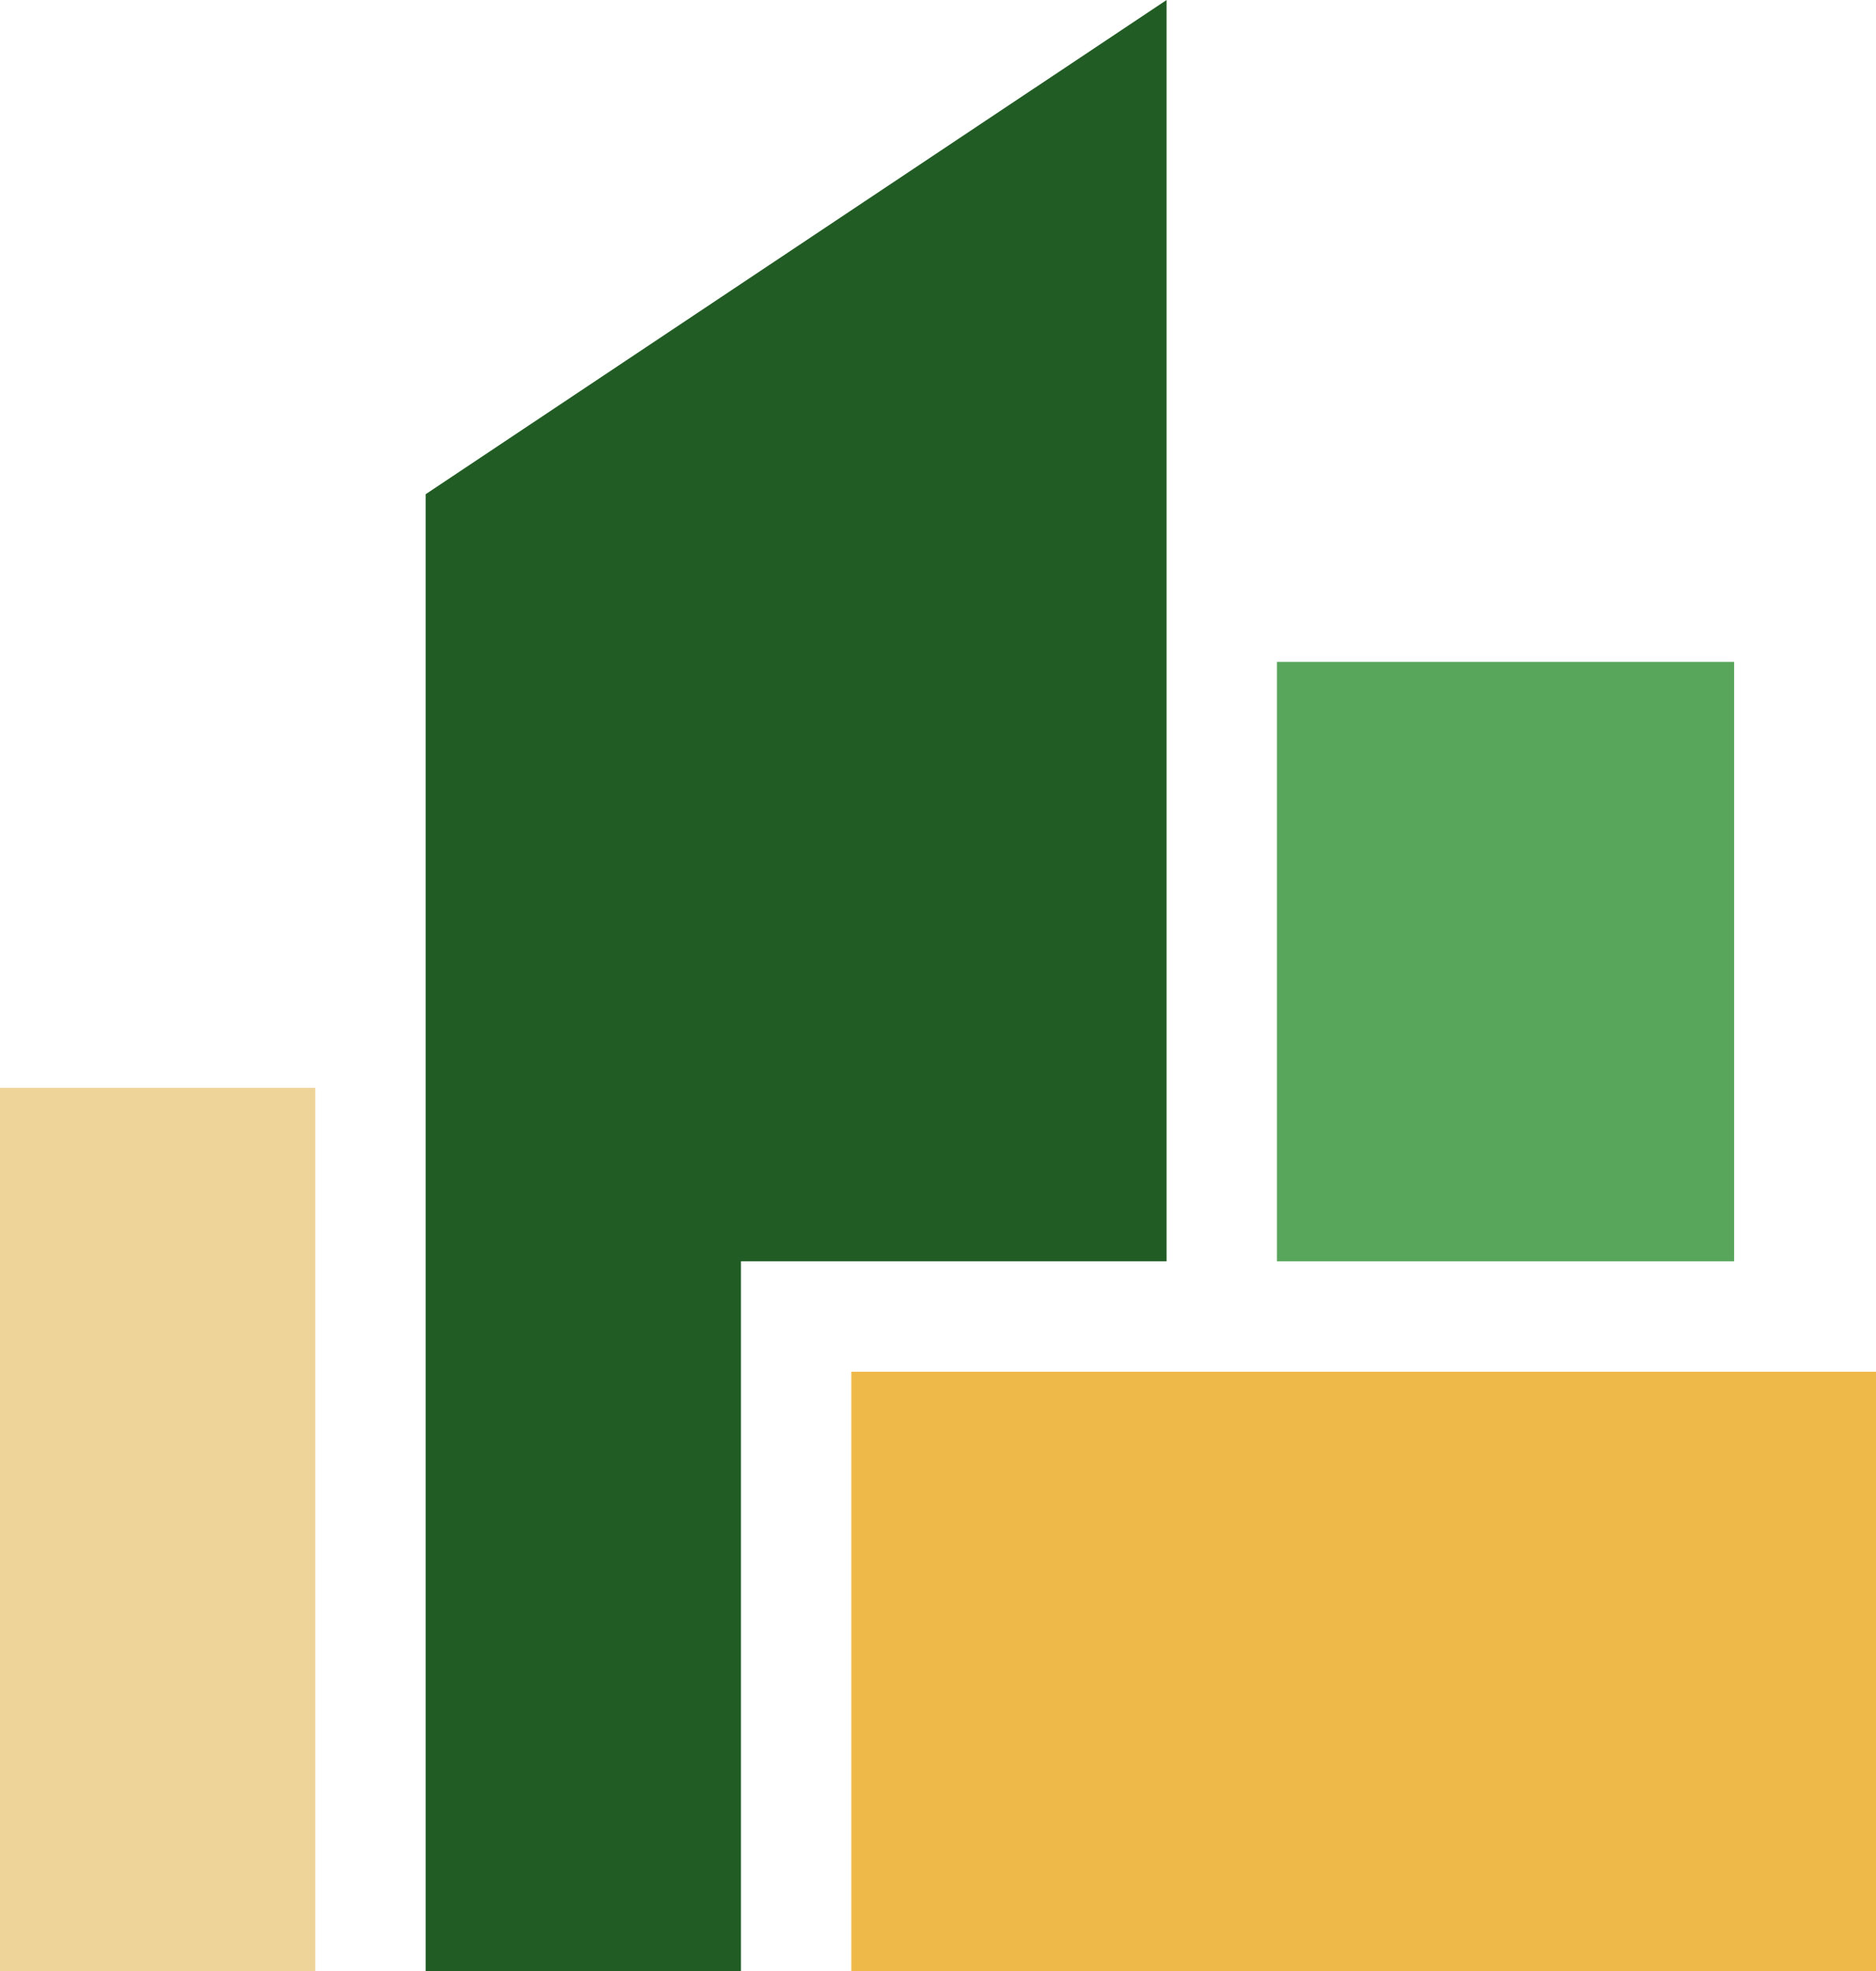
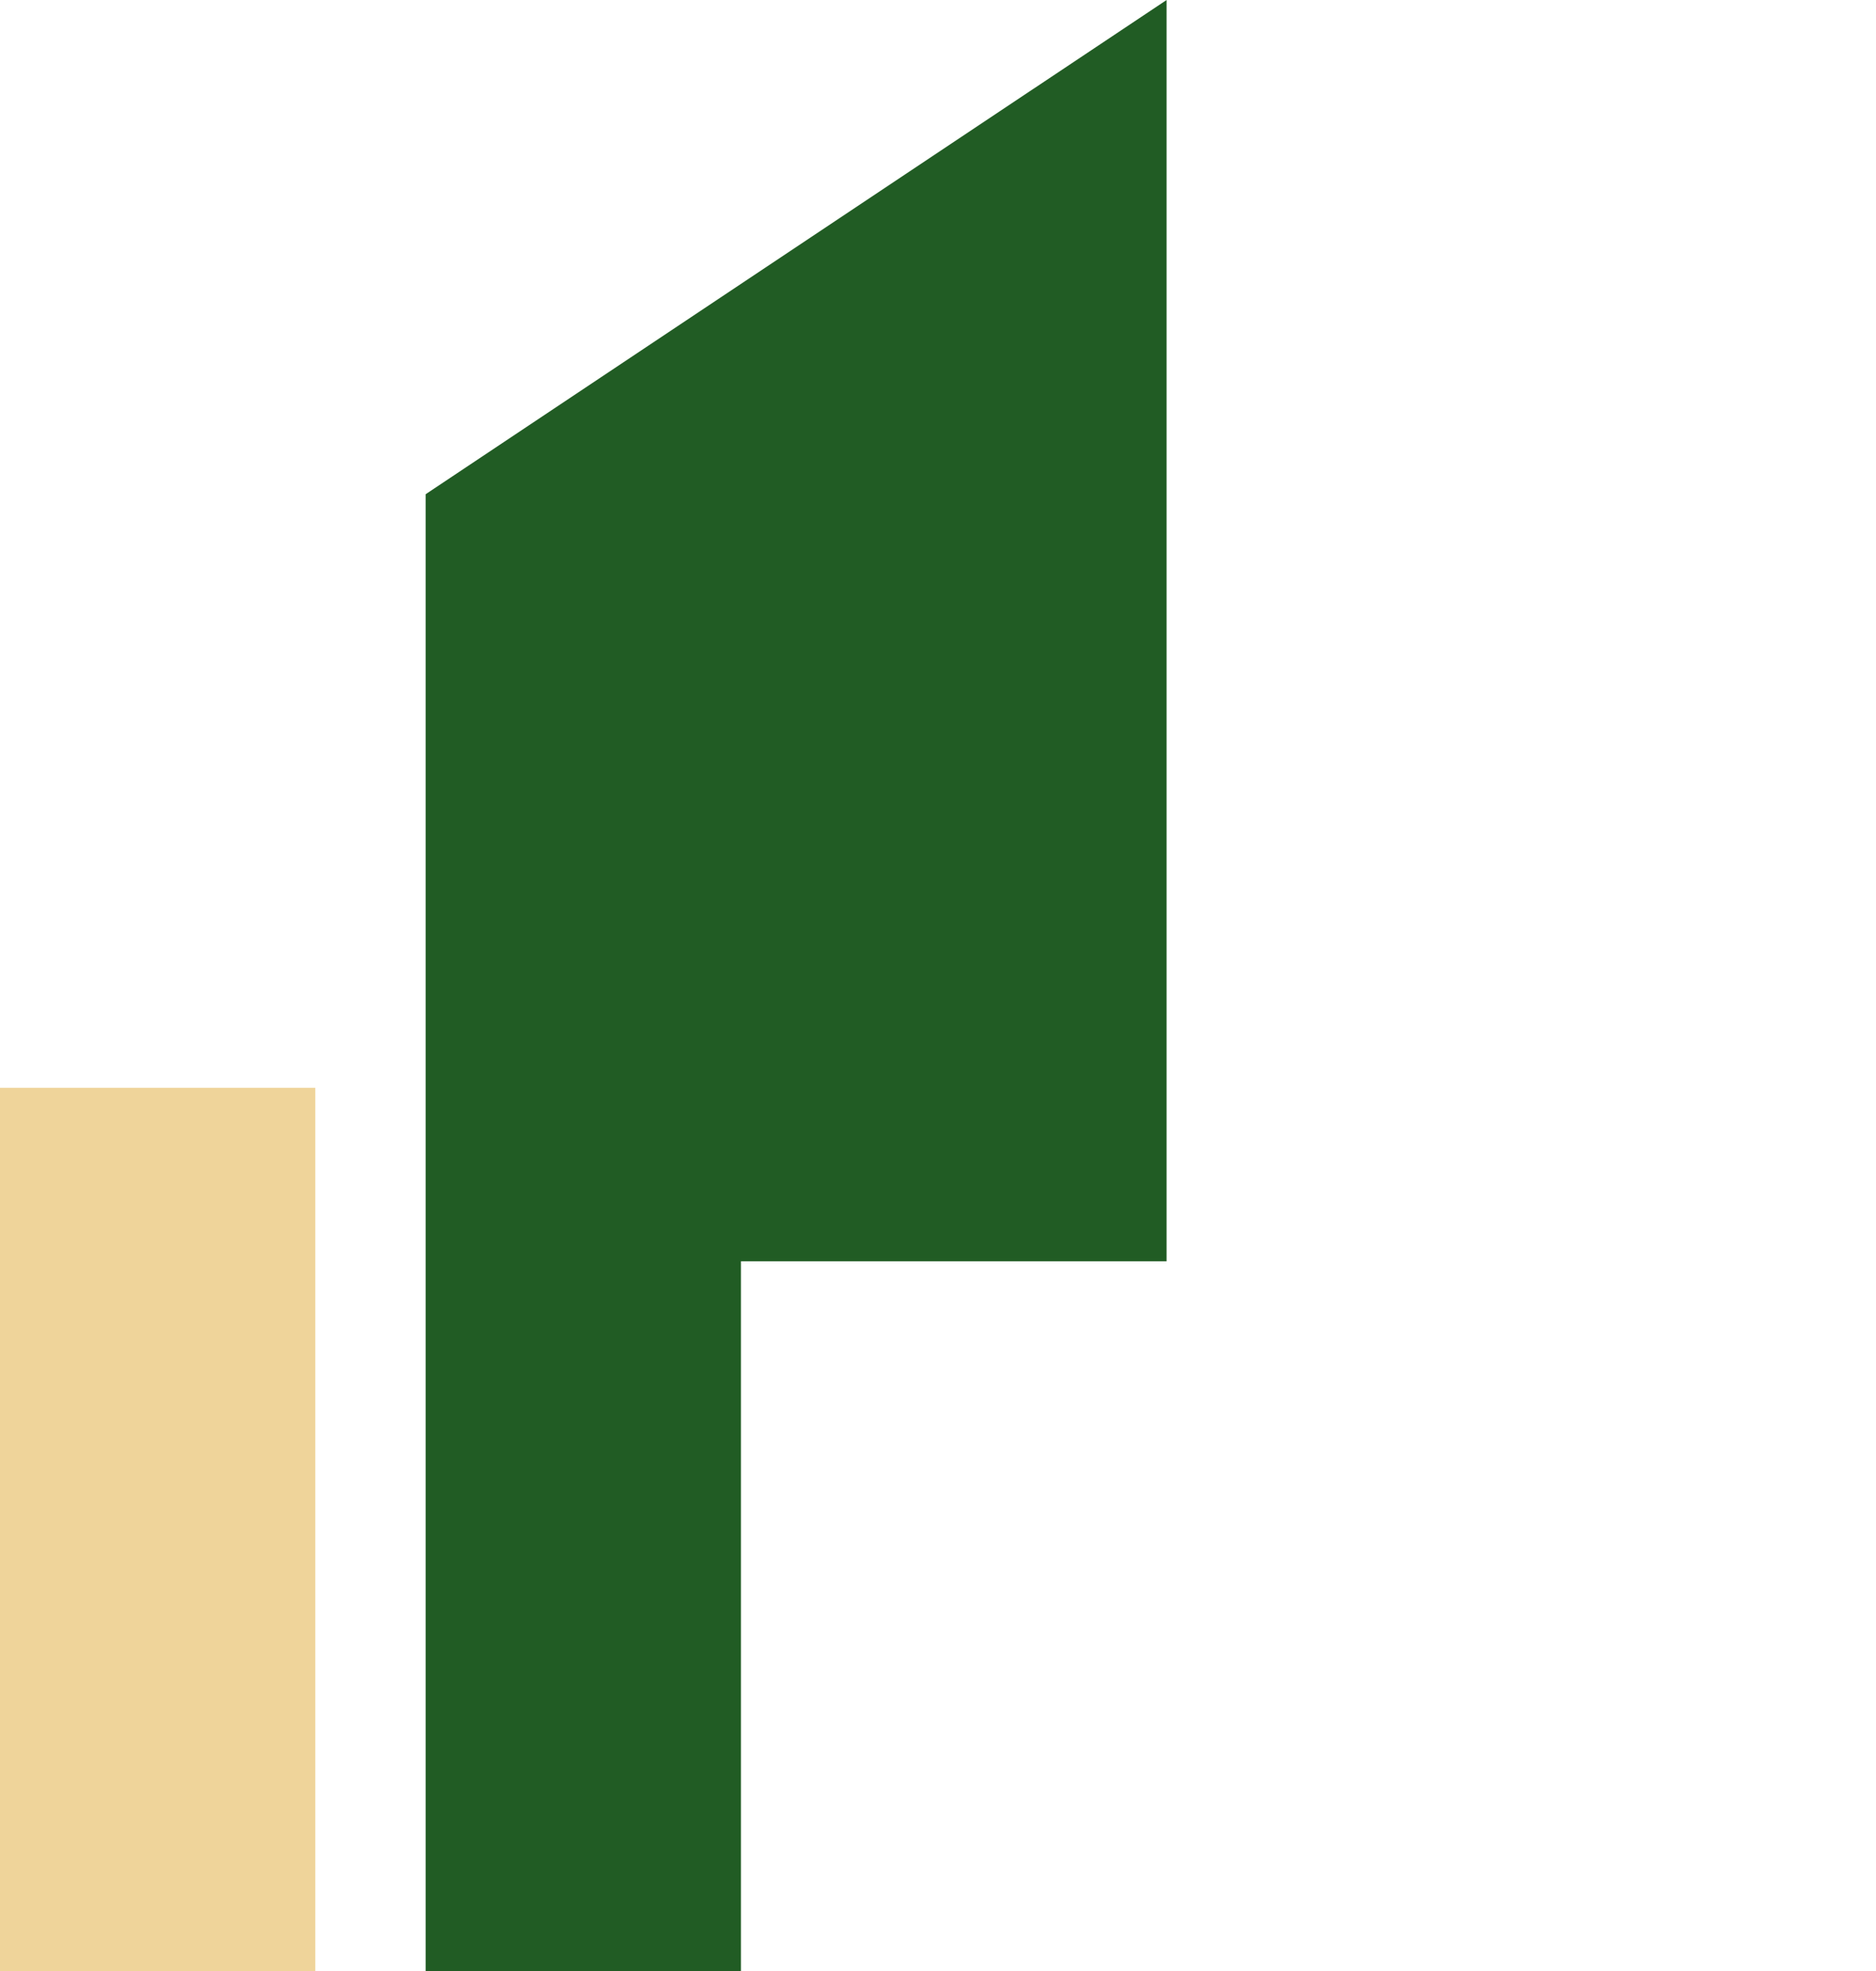
<svg xmlns="http://www.w3.org/2000/svg" id="Layer_2" data-name="Layer 2" viewBox="0 0 119 124.96">
  <defs>
    <style>
      .cls-1 {
        fill: #efb949;
      }

      .cls-2 {
        fill: #efd49a;
      }

      .cls-3 {
        fill: #58a55c;
      }

      .cls-4 {
        fill: #215c24;
      }
    </style>
  </defs>
  <g id="Layer_1-2" data-name="Layer 1">
    <g>
-       <rect class="cls-3" x="81" y="41.96" width="29" height="38" />
      <polygon class="cls-4" points="47 79.96 74 79.96 74 41.96 74 38.46 74 0 27 31.33 27 65.46 27 68.96 27 124.96 47 124.96 47 79.96" />
      <rect class="cls-2" y="68.96" width="20" height="56" />
-       <polygon class="cls-1" points="77.5 86.96 74 86.96 54 86.96 54 124.96 119 124.96 119 86.96 110 86.96 77.5 86.96" />
    </g>
  </g>
</svg>